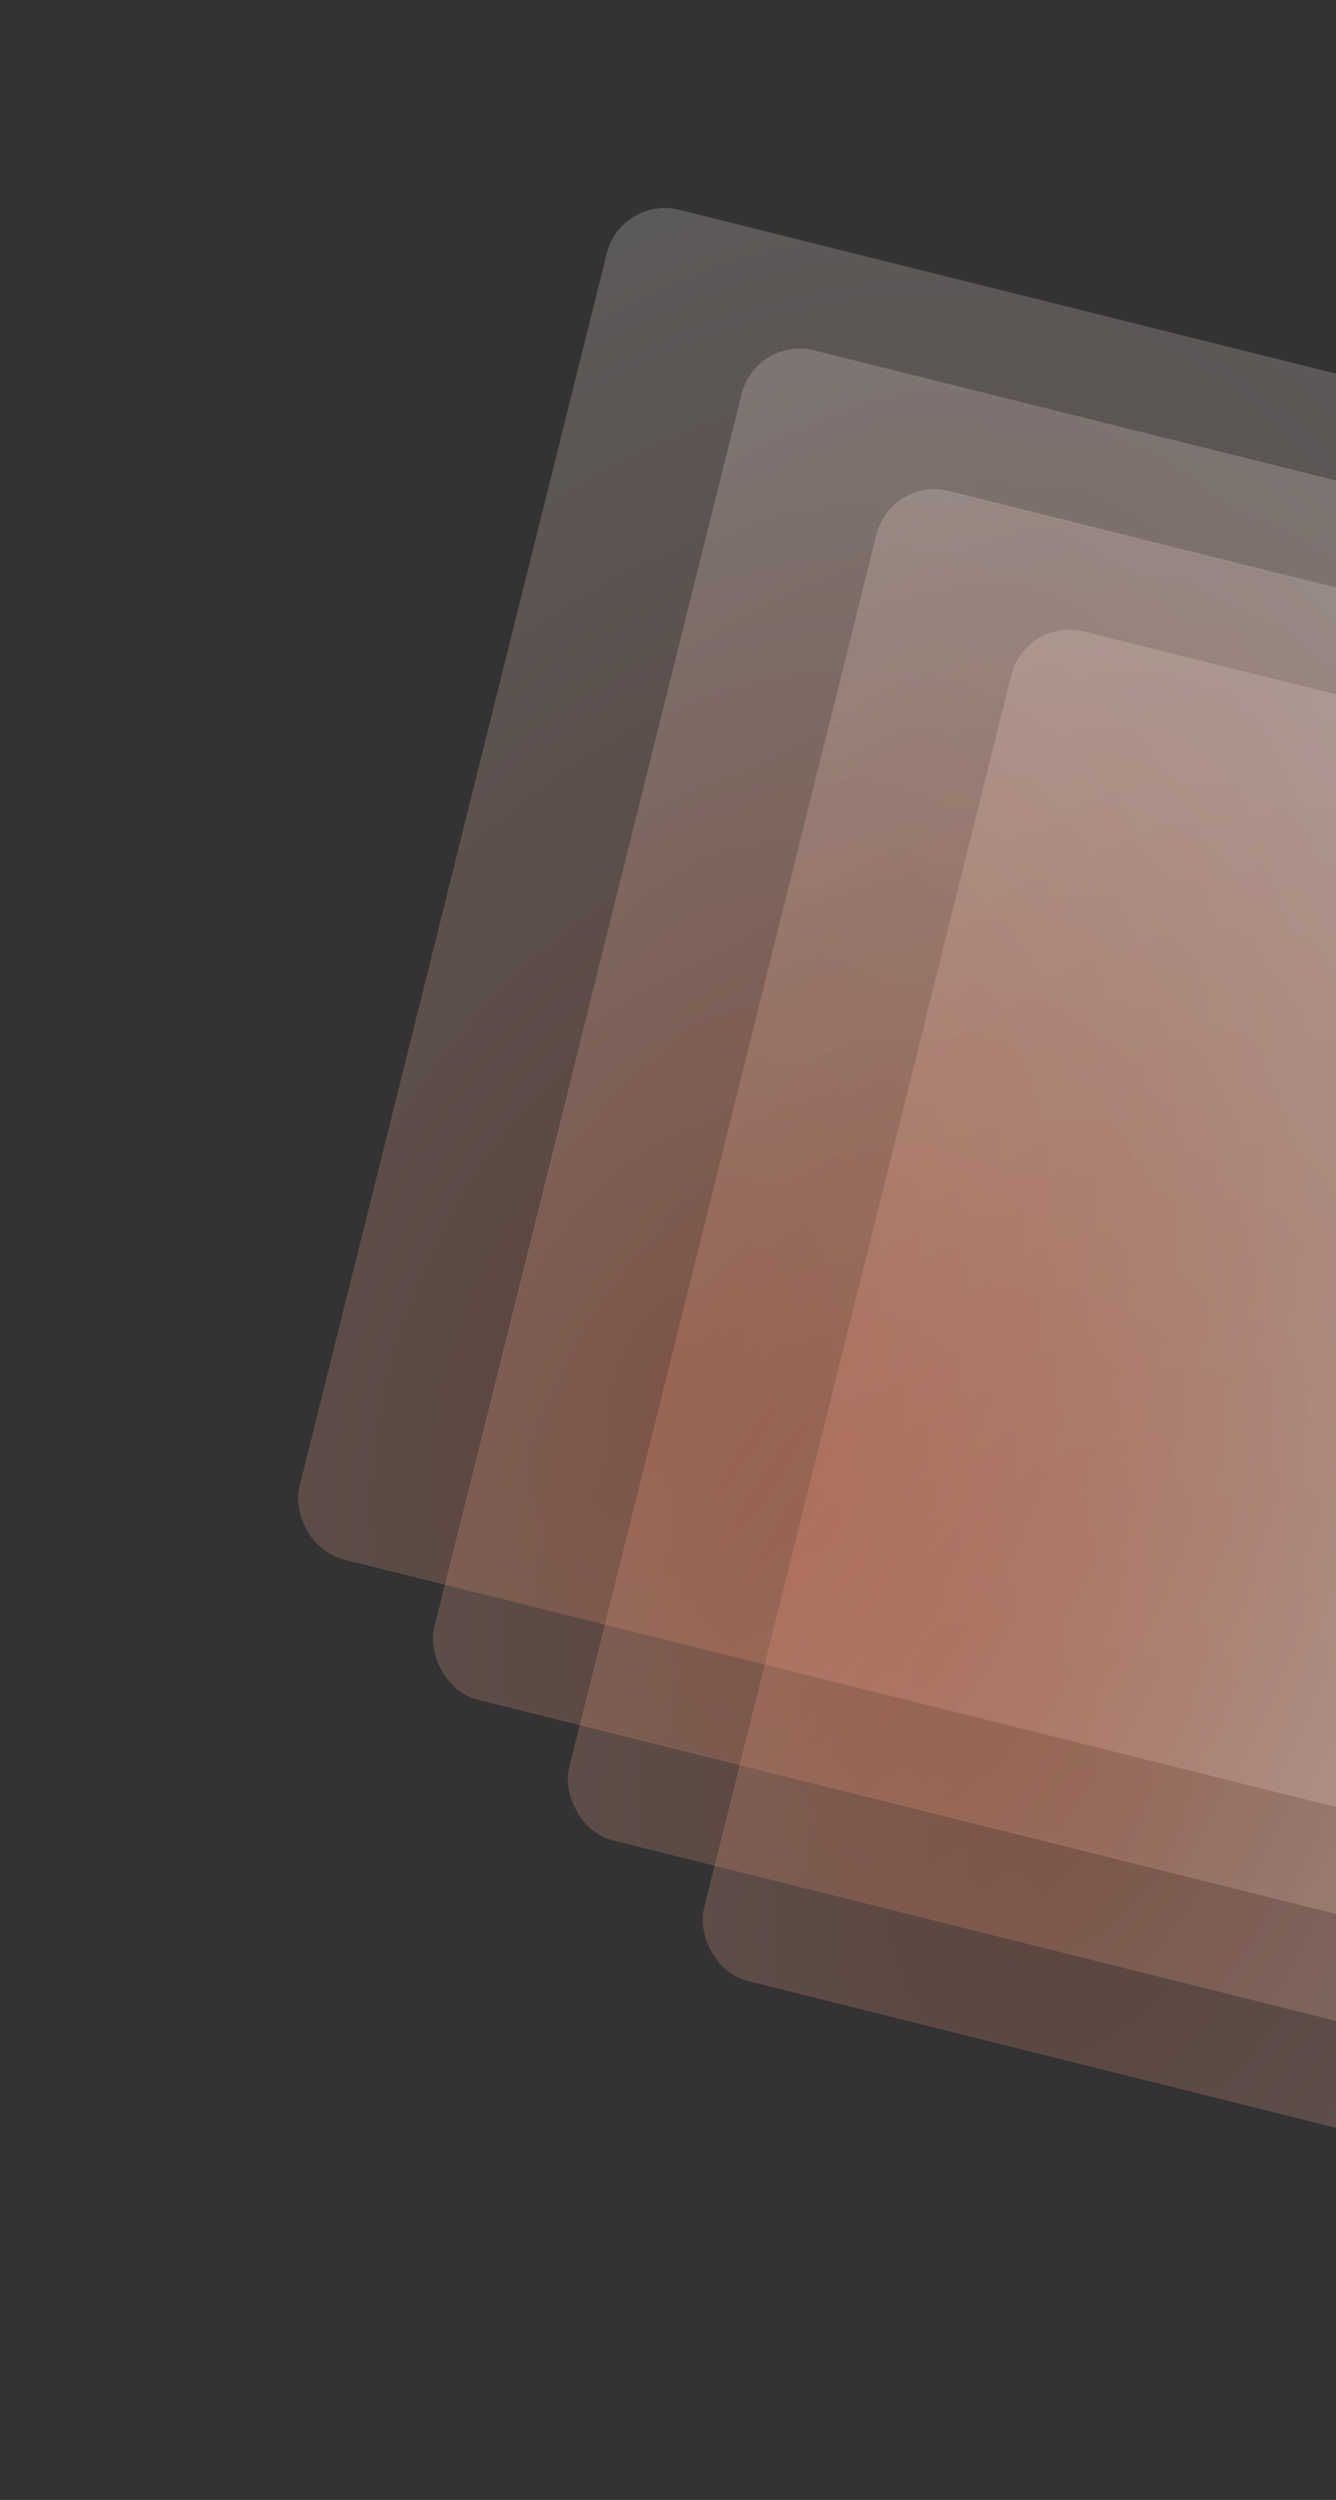
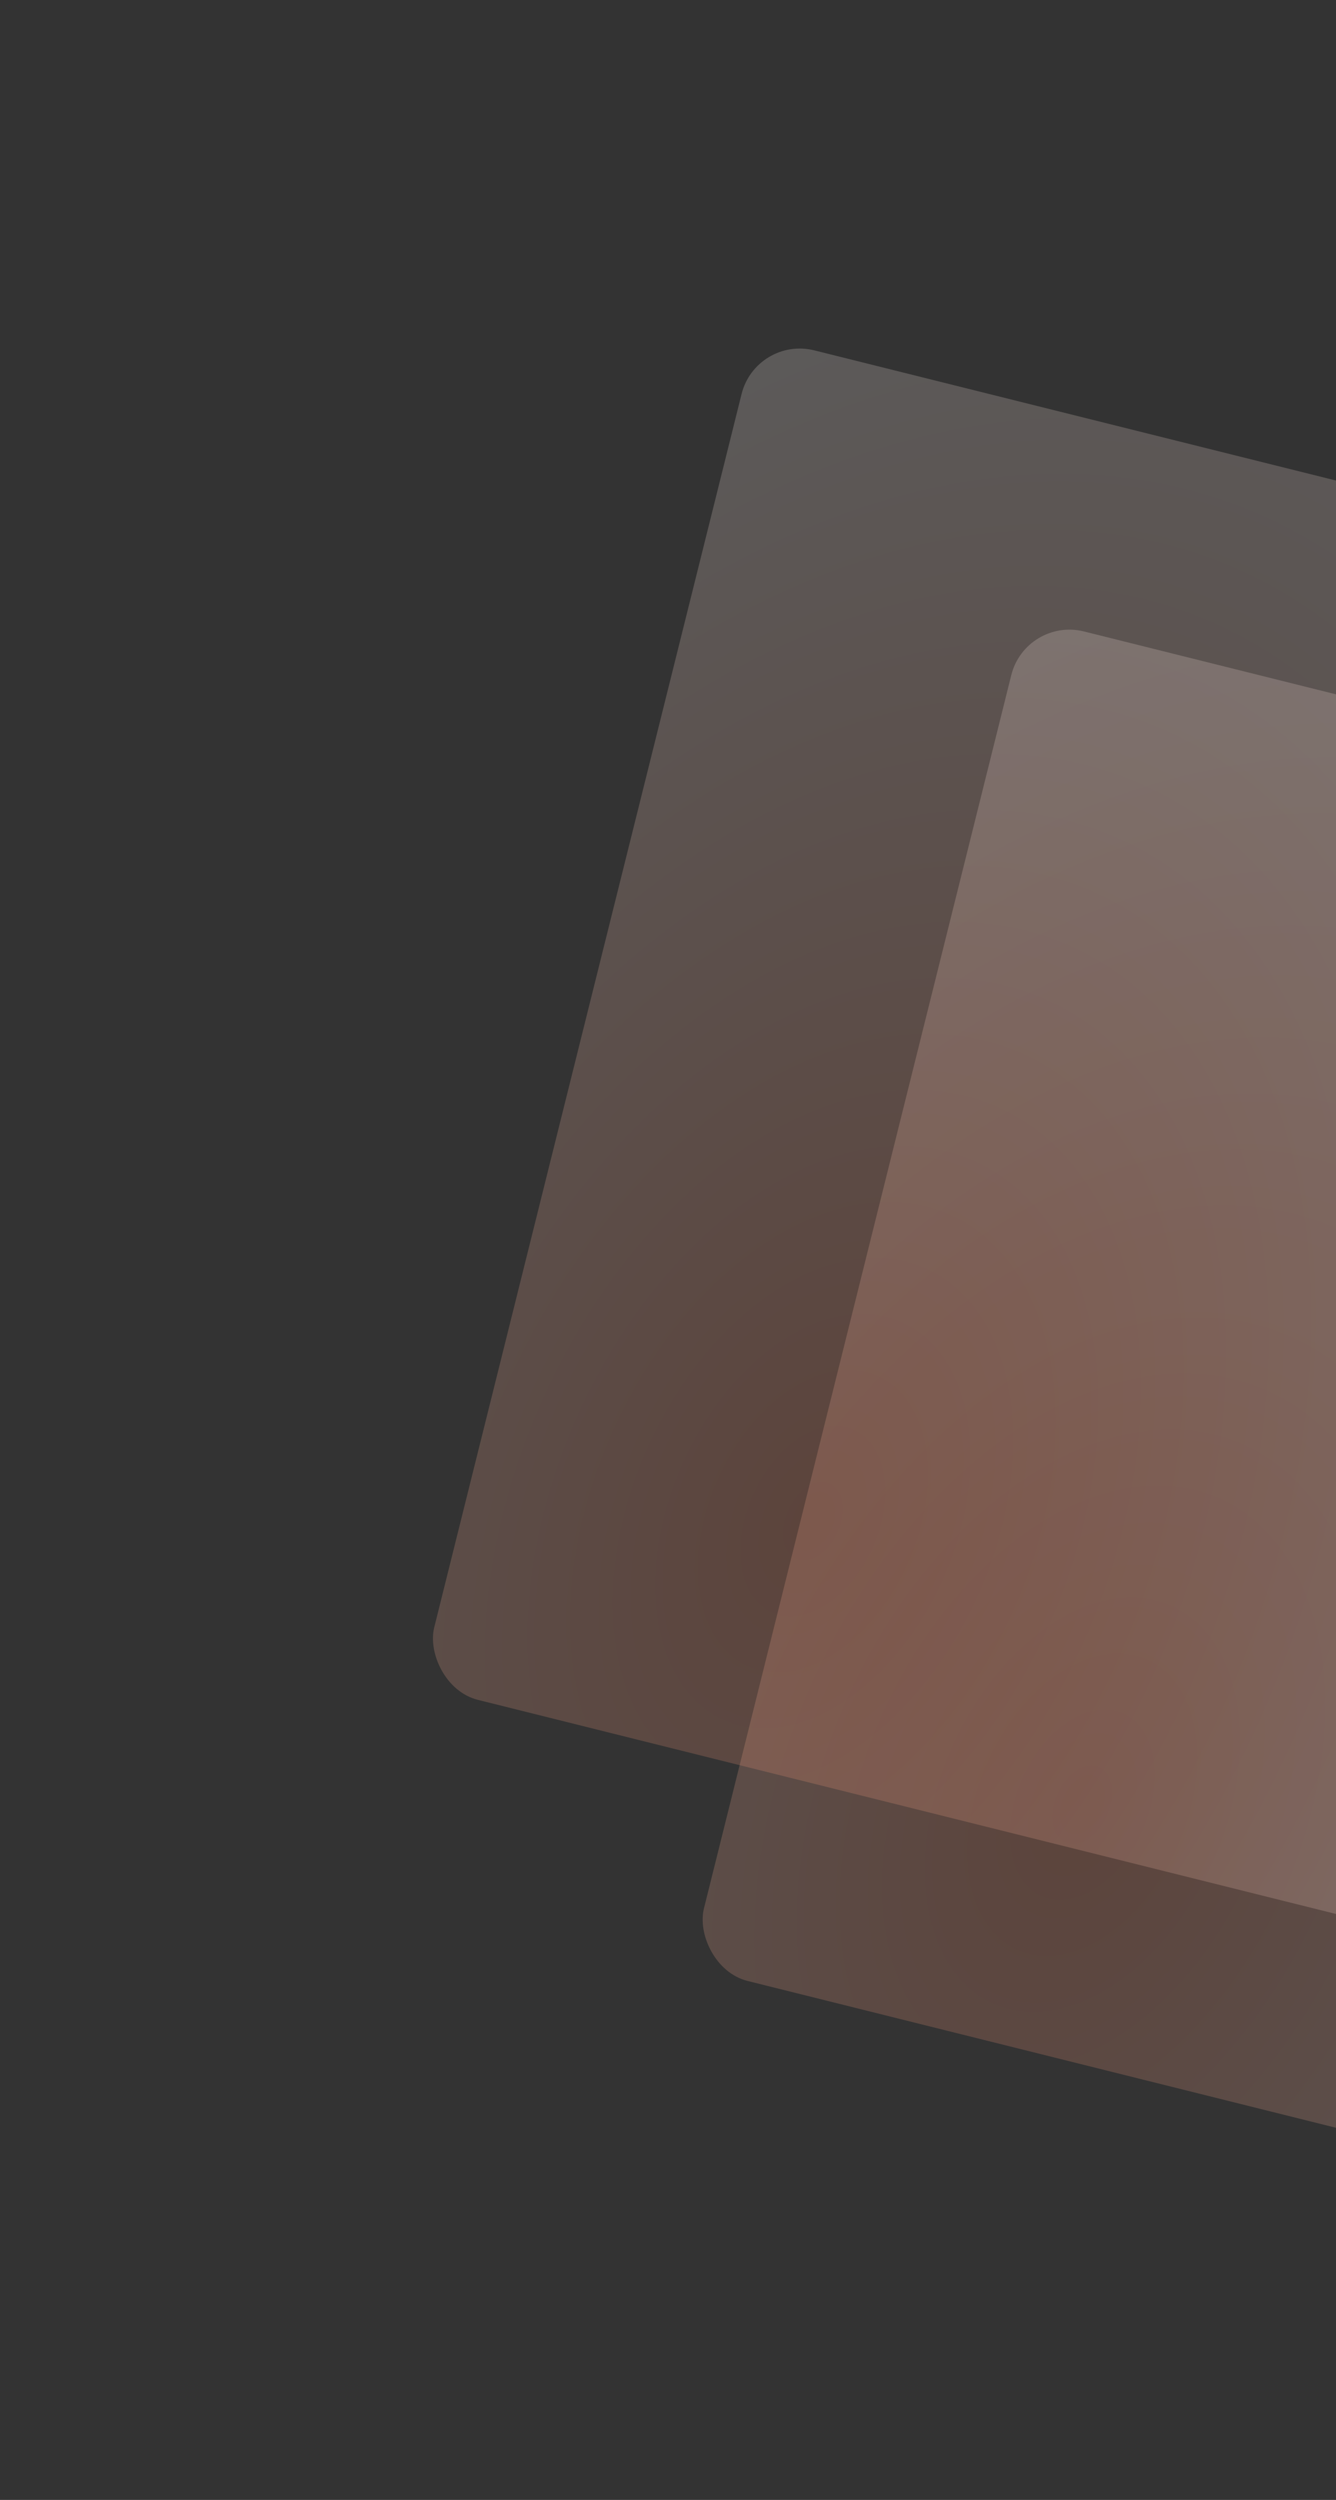
<svg xmlns="http://www.w3.org/2000/svg" width="446" height="834" viewBox="0 0 446 834" fill="none">
  <rect x="0" y="0" width="446" height="834" fill="#333333" stroke="none" />
  <rect opacity="0.2" x="680.383" y="768.293" width="464" height="464" rx="20" transform="rotate(-165.998 680.383 768.293)" fill="url(#paint0_radial_586_18207)" />
-   <rect opacity="0.2" x="635.366" y="721.405" width="464" height="464" rx="20" transform="rotate(-165.998 635.366 721.405)" fill="url(#paint1_radial_586_18207)" />
  <rect opacity="0.2" x="590.349" y="674.517" width="464" height="464" rx="20" transform="rotate(-165.998 590.349 674.517)" fill="url(#paint2_radial_586_18207)" />
-   <rect opacity="0.2" x="545.332" y="627.629" width="464" height="464" rx="20" transform="rotate(-165.998 545.332 627.629)" fill="url(#paint3_radial_586_18207)" />
  <defs>
    <radialGradient id="paint0_radial_586_18207" cx="0" cy="0" r="1" gradientUnits="userSpaceOnUse" gradientTransform="translate(1030.62 854.324) rotate(101.365) scale(473.484 308.782)">
      <stop stop-color="#FF865E" />
      <stop offset="1" stop-color="white" />
    </radialGradient>
    <radialGradient id="paint1_radial_586_18207" cx="0" cy="0" r="1" gradientUnits="userSpaceOnUse" gradientTransform="translate(985.603 807.436) rotate(101.365) scale(473.484 308.782)">
      <stop stop-color="#FF865E" />
      <stop offset="1" stop-color="white" />
    </radialGradient>
    <radialGradient id="paint2_radial_586_18207" cx="0" cy="0" r="1" gradientUnits="userSpaceOnUse" gradientTransform="translate(940.586 760.548) rotate(101.365) scale(473.484 308.782)">
      <stop stop-color="#FF865E" />
      <stop offset="1" stop-color="white" />
    </radialGradient>
    <radialGradient id="paint3_radial_586_18207" cx="0" cy="0" r="1" gradientUnits="userSpaceOnUse" gradientTransform="translate(895.569 713.66) rotate(101.365) scale(473.484 308.782)">
      <stop stop-color="#FF865E" />
      <stop offset="1" stop-color="white" />
    </radialGradient>
  </defs>
</svg>